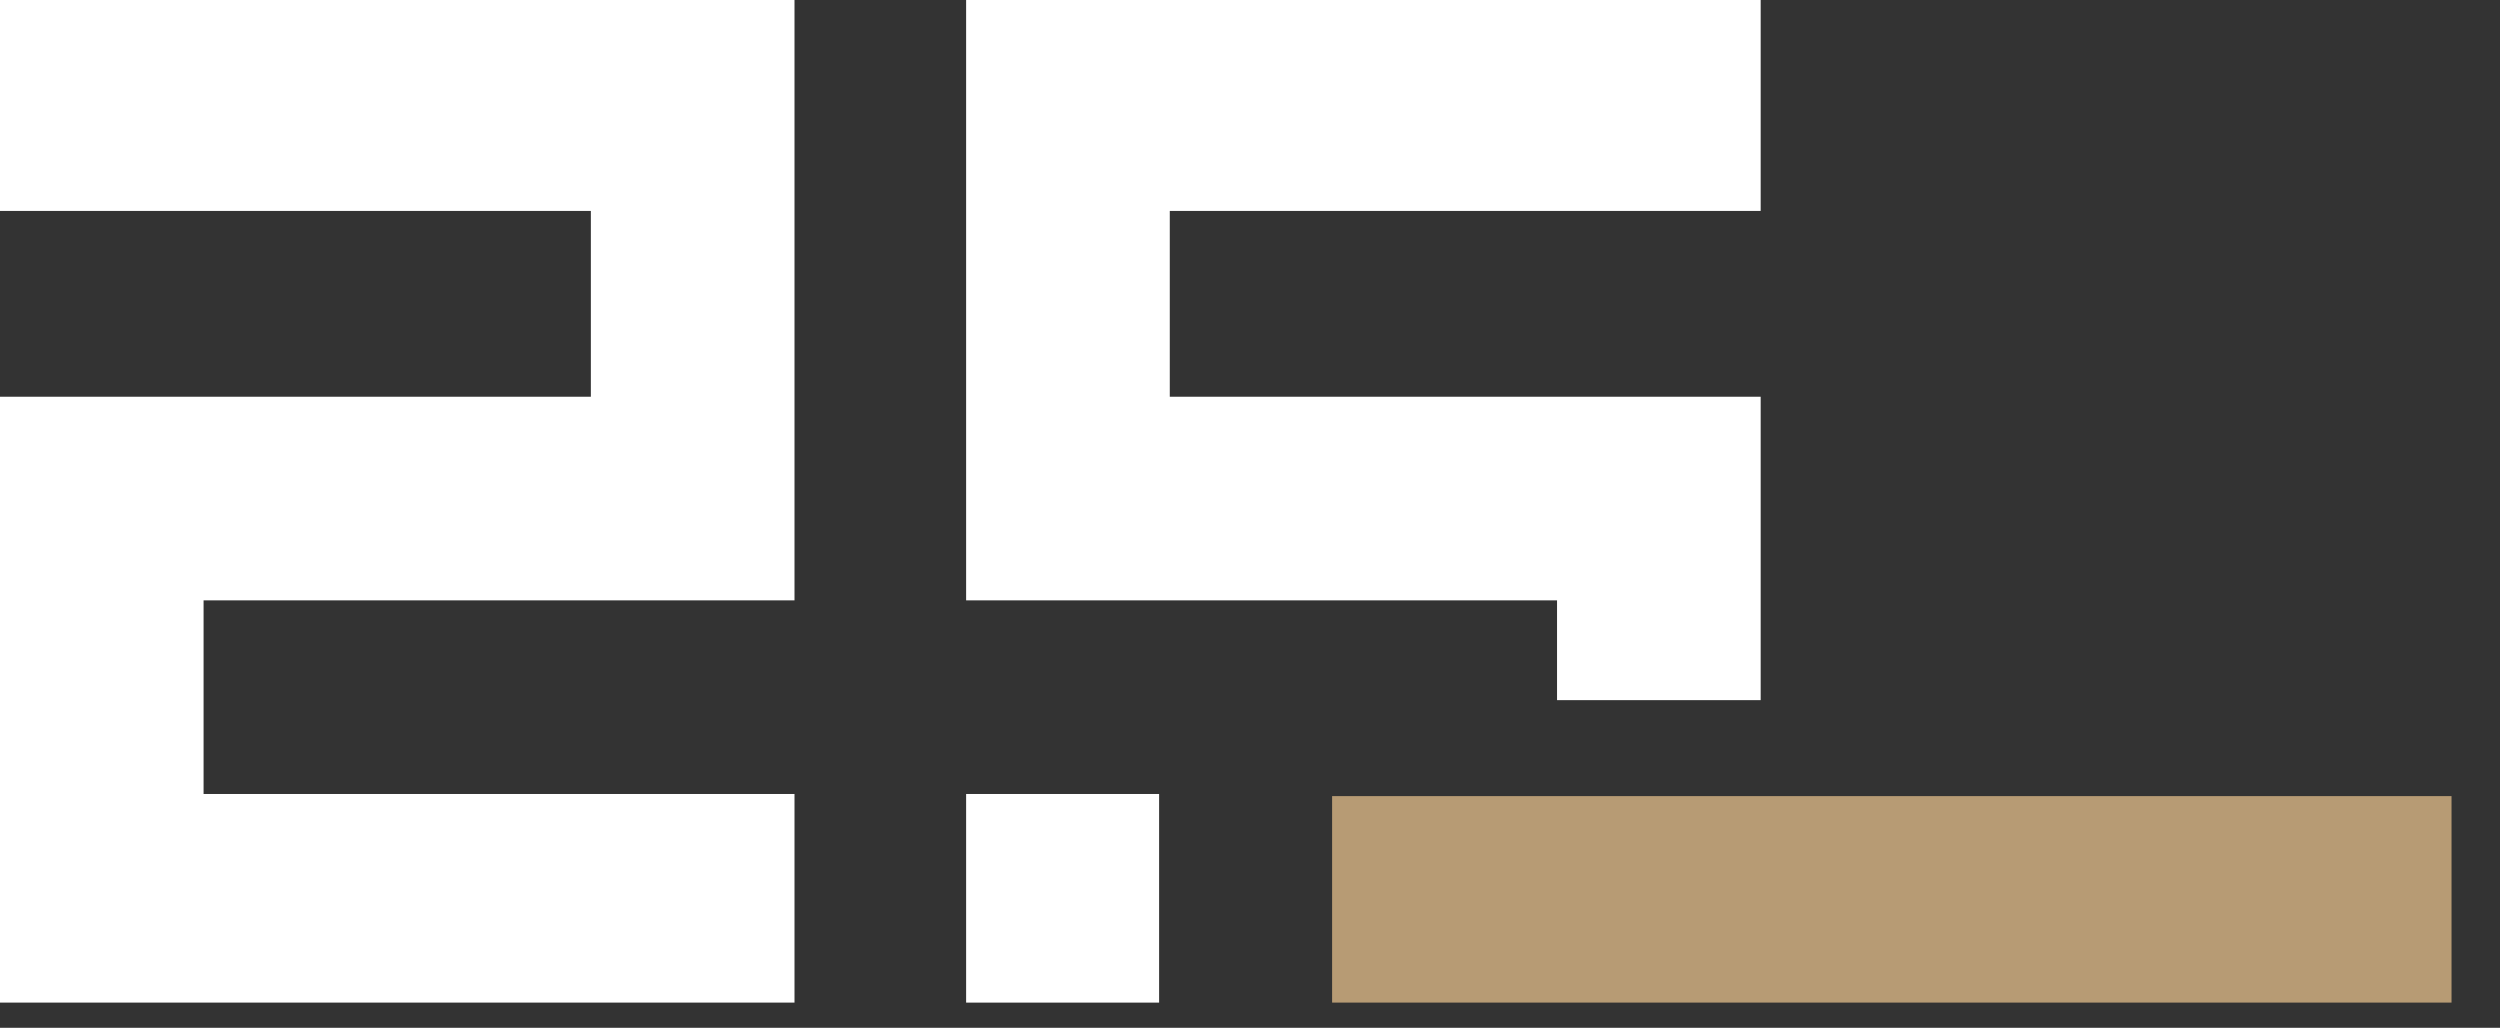
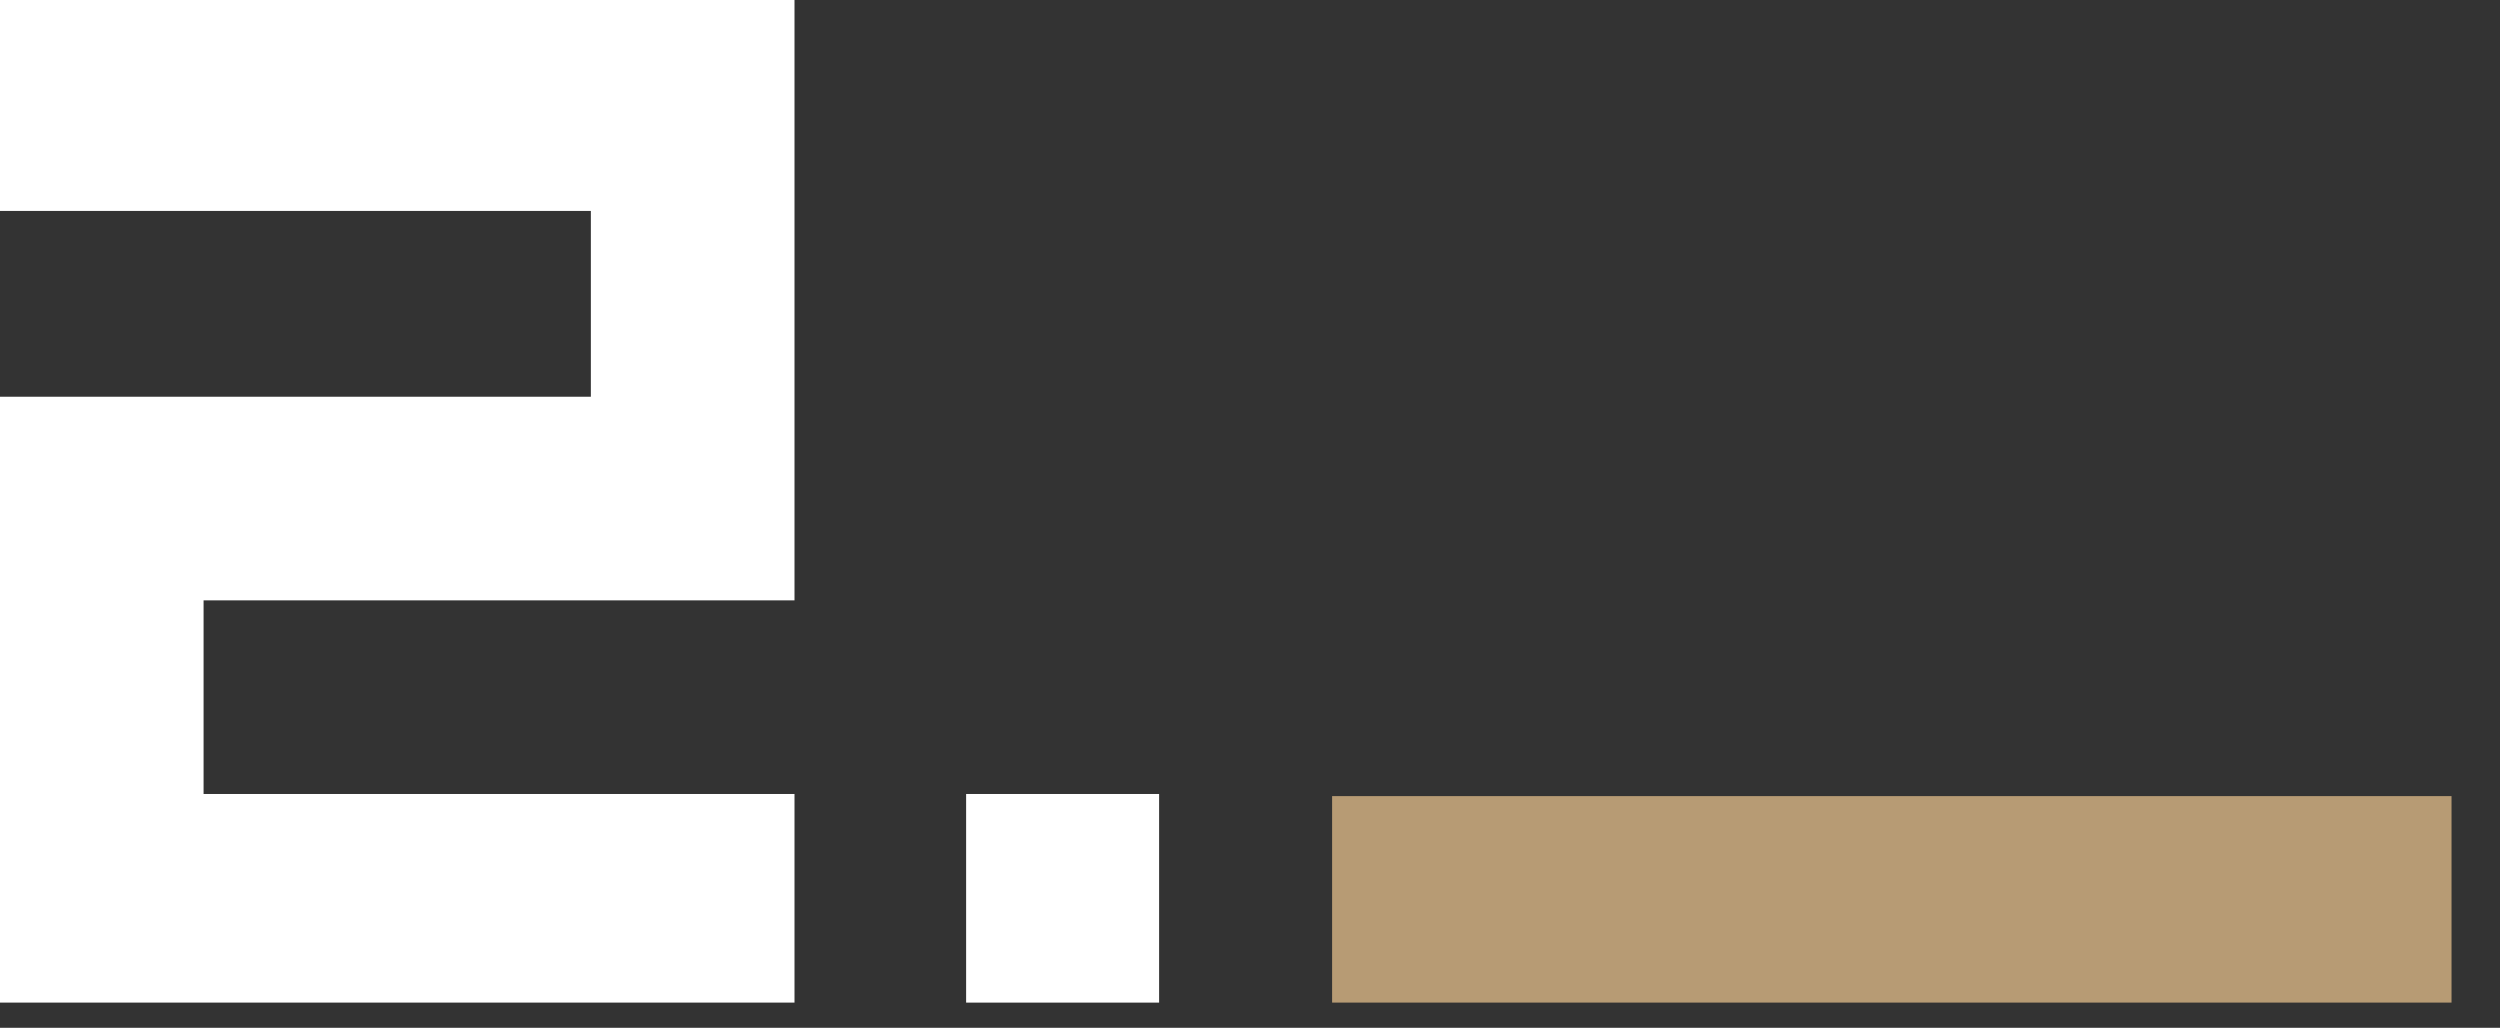
<svg xmlns="http://www.w3.org/2000/svg" version="1.1" id="Calque_1" x="0px" y="0px" width="180px" height="74px" viewBox="0 -0.406 180 74" xml:space="preserve">
  <rect x="0" y="-0.406" width="180" height="74" fill="#333333" stroke="none" />
  <rect x="95.912" y="56.914" fill="#b79b74" width="80.598" height="14.867" />
  <polygon fill="#ffffff" points="-0.004,14.781 42.542,14.781 42.542,28.159 -0.004,28.159 -0.004,71.781 57.204,71.781 57.204,56.761 14.657,56.761 14.657,42.82 57.204,42.82 57.204,-0.406 -0.004,-0.406 " />
-   <polygon fill="#ffffff" points="112.107,50.004 126.768,50.004 126.768,28.159 84.224,28.159 84.224,14.781 126.768,14.781 126.768,-0.406 69.561,-0.406 69.561,42.82 112.107,42.82 " />
  <rect x="69.561" y="56.761" fill="#ffffff" width="13.895" height="15.021" />
</svg>